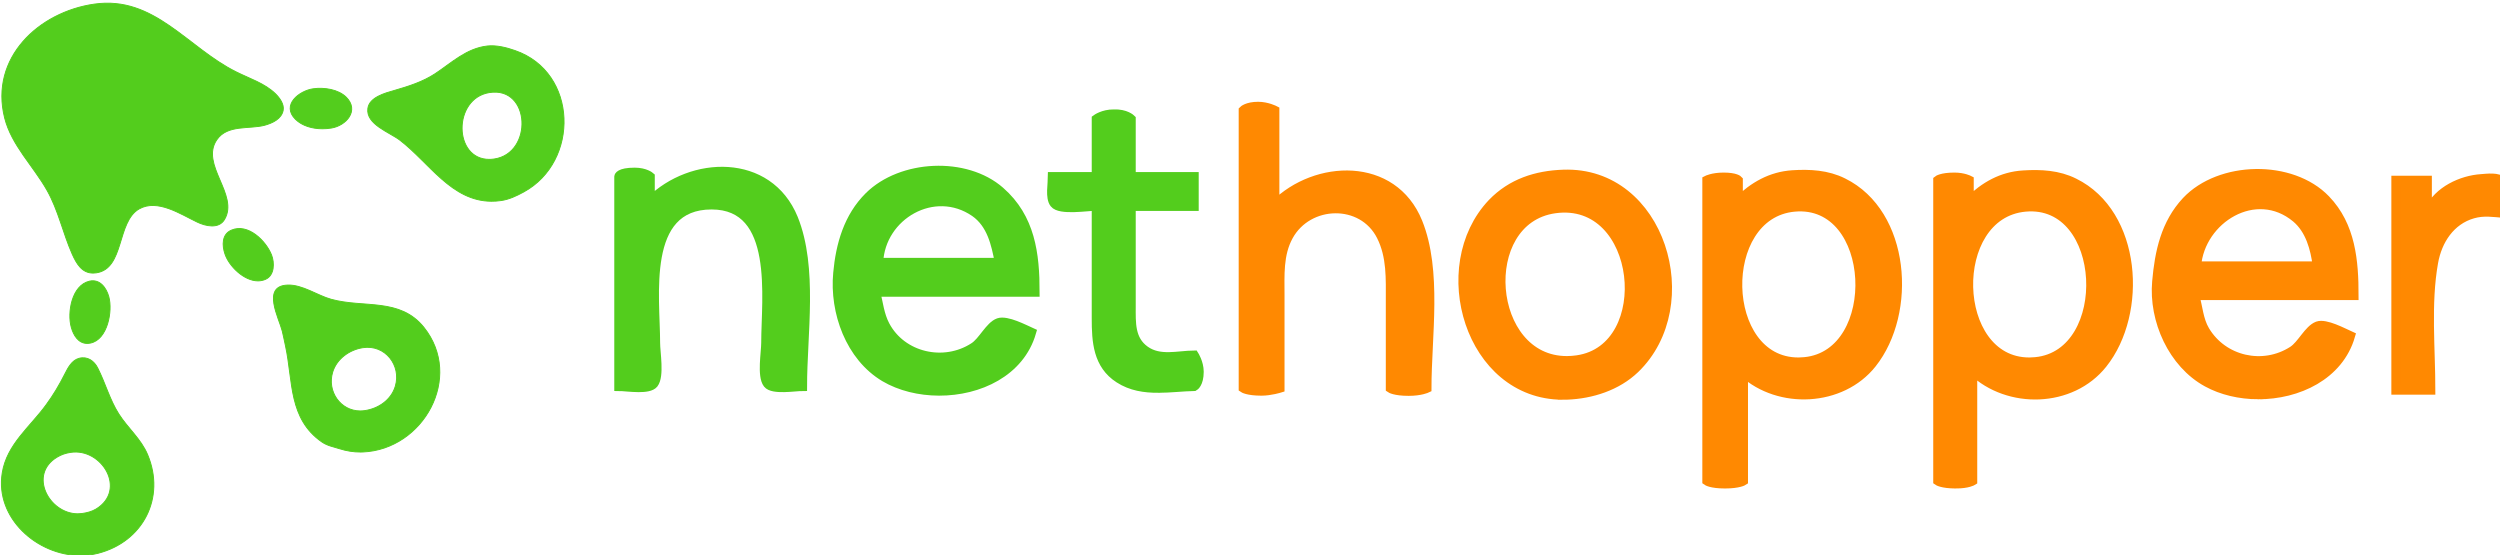
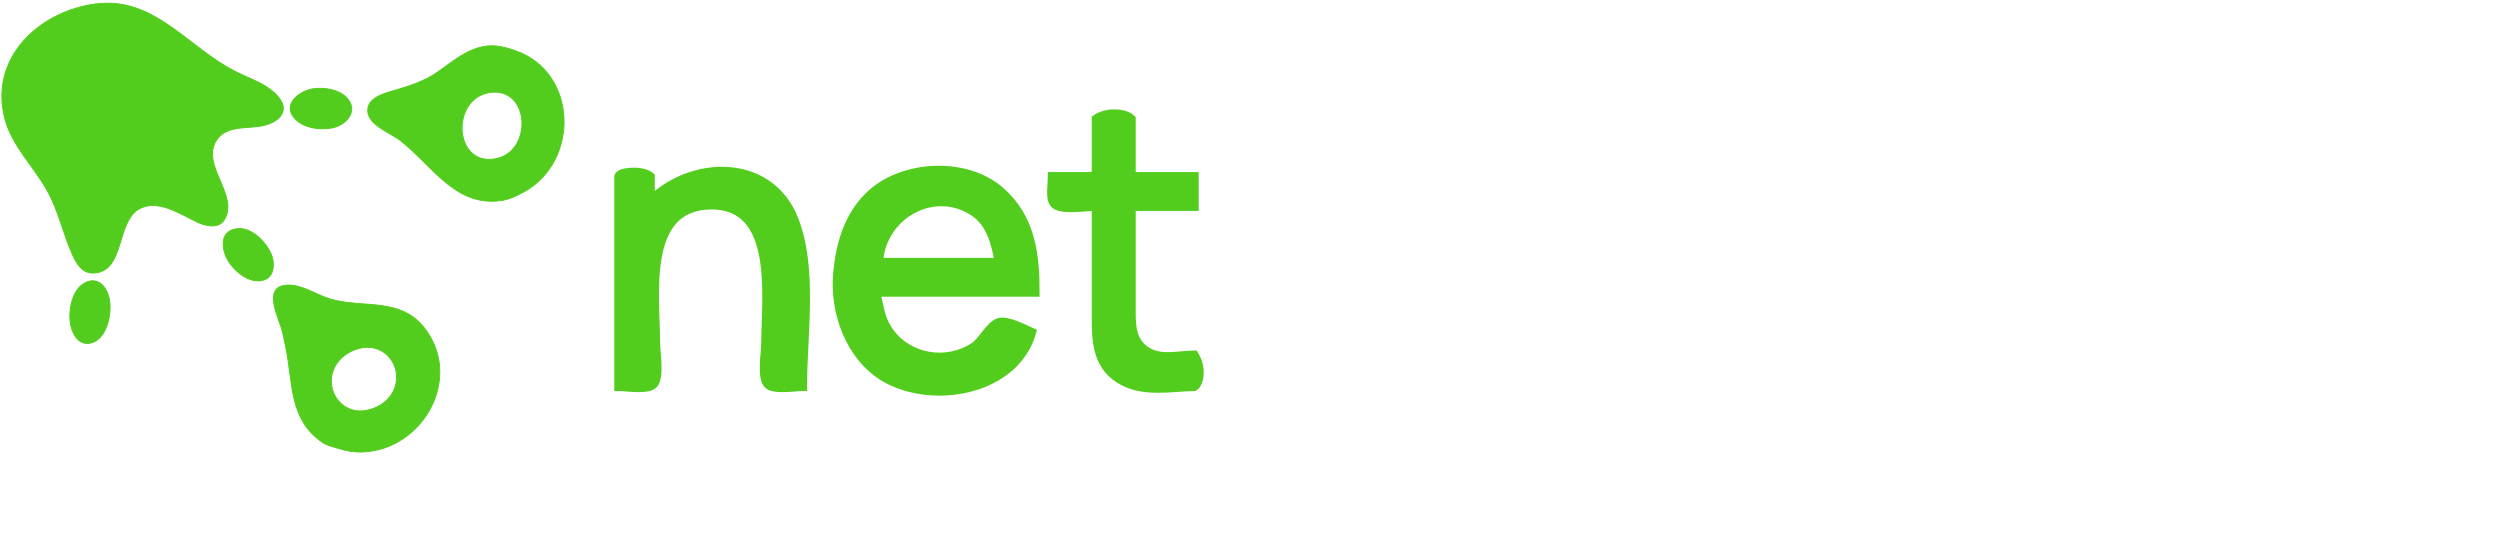
<svg xmlns="http://www.w3.org/2000/svg" height="554" viewBox="0 0 2495 554" width="2495">
-   <path d="m1721.506 483c-14 0-18.08-3-18.08-3v-300.271s5.742-3 16.742-3c12 0 14.68 3 14.68 3v20.951c15.252-14.885 32.527-24.809 54.027-26.279 17.274-1.103 34.731-.183 50.535 7.719 62.663 30.872 69.461 129.738 28.85 180.824-30.689 38.59-92.799 41.161-128.266 8.818v108.238s-4.488 3-18.488 3zm230.531 0c-14 0-18.172-3-18.172-3v-300.271s3.686-3 16.686-3c9 0 14.738 3 14.738 3v20.951c15.252-14.885 32.527-24.807 54.027-26.094 17.458-1.103 34.913-.185 50.717 7.717 62.847 30.872 69.096 129.922 28.484 180.824-31.424 39.509-94.27 40.793-129.736 6.98v109.893s-4.744 3-16.744 3zm-392.727-88.559c-92.691-.472-130.391-128.249-70.154-191.742 19.295-20.03 44.104-27.931 71.117-28.85 97.394-3.492 137.455 130.656 71.484 194.238-18.009 17.274-43.368 25.36-67.992 26.279-1.499.057-2.984.082-4.455.074zm694.16-.473c-18.121-.073-36.003-4.186-50.762-12.283-34.364-18.744-53.839-62.113-50.348-100.703 2.573-29.402 8.635-57.884 29.584-80.303 33.629-35.65 104.929-37.121 139.109-1.654 25.36 26.278 28.301 61.562 28.301 95.926h-158.957c3.491 11.761 3.859 24.074 10.291 34.916 18.009 30.137 57.885 39.139 87.471 20.027 9.004-5.88 15.62-21.131 24.809-24.623 7.902-2.94 25.542 6.614 32.893 9.922-11.497 39.544-52.524 58.936-92.391 58.775zm-847.631-3.402c-14 0-18.305-3-18.305-3v-87.287c0-22.235 1.103-44.288-9.188-64.686-18.744-37.12-72.771-35.466-92.25 0-10.107 18.376-8.637 39.142-8.637 59.355v92.434s-9.496 3-18.496 3c-14 0-18.256-3-18.256-3v-277.299s3.926-4 14.926-4c9 0 16.682 4 16.682 4v94.271c40.979-40.796 117.975-43.736 142.783 17.457 19.663 48.697 9.004 113.933 9.004 165.754 0 0-6.264 3-18.264 3zm985.227-1.164v-209.49h31.428v29.59h1.838c9.004-19.111 32.155-29.954 52.186-31.24 5.513-.367 16.906-2.022 20.949 2.939 5.146 6.248 1.838 23.887 1.838 31.789-10.842-.919-20.58-2.571-31.422.553-22.419 6.432-35.285 26.462-39.145 48.33-7.35 41.163-2.756 85.999-2.756 127.529zm-596.6-28.148c.305.001.612-0.0.92-.004 1.89-.022 3.822-.132 5.799-.33 77.915-7.718 71.853-161.71-10.473-154.176-77.58 7.15-74.13 154.277 3.754 154.51zm230.453 0c.305.001.609-0.0.916-.004 1.887-.022 3.819-.132 5.791-.33 77.916-7.718 71.668-161.71-10.475-154.176-77.758 7.15-73.965 154.277 3.768 154.51zm-460.969-1.4c3.254-.018 6.622-.269 10.104-.771 79.386-11.393 64.686-163.181-22.602-150.686-78.404 11.302-67.553 151.904 12.498 151.457zm628.285-94.49h120.365c-2.205-17.274-7.167-36.018-21.133-47.779-40.244-33.445-95.557 1.103-99.232 47.779z" fill="#ff8901" stroke="#ff8901" stroke-width="9" />
  <g fill="#53cd1d" stroke="#53cd1d">
    <path d="m937.104 390.357c-19.509-.059-38.765-4.712-54.201-13.816-34.547-20.582-50.535-65.052-46.859-104.01 2.573-28.3 10.475-56.047 31.24-76.629 32.342-31.975 96.476-35.284 130.84-5.146 30.505 26.646 34.916 62.664 34.916 100.887h-158.957c2.757 11.21 3.86 22.602 9.373 33.076 16.722 31.607 58.621 40.981 88.391 21.686 8.821-5.513 15.802-21.317 24.807-24.441 8.085-2.756 25.544 6.432 32.895 9.74-11.482 39.633-52.496 58.775-92.443 58.654zm218.789-2.842c-13.603.02-26.953-1.878-39.059-9.688-21.5-13.782-22.787-37.121-22.787-60.092v-111.912c-8.821 0-36.2 4.595-41.896-2.756-4.594-5.697-1.838-19.847-1.838-26.83h43.734v-57.518s7.005-5.156 17.453-5c11.901-.545 17.463 5 17.463 5v57.518h62.848v29.77h-62.848v99.416c0 16.539-1.102 33.629 13.967 44.287 14.518 10.291 32.526 4.779 48.881 4.596 0 0 5 7.721 5 16.721 0 12-5 14.701-5 14.701-11.715.258-23.915 1.77-35.918 1.787zm-518.664-.668c-7.486-.029-15.579-1.119-19.68-1.119v-209.49s.386-4.384 15.84-4.414c10.563-.02 15.584 4.414 15.584 4.414v24.441c40.979-40.796 117.977-43.736 142.969 17.457 19.846 49.249 9.004 115.403 9.004 167.592-7.718 0-29.771 3.86-34.916-2.756-6.064-7.718-1.838-31.239-1.838-40.795 0-44.103 13.416-137.639-54.025-137.639-70.014 0-55.865 91.698-55.865 137.639 0 9.556 4.226 33.077-1.838 40.795-2.498 3.101-8.629 3.901-15.234 3.875zm239.691-124.975h120.365c-3.492-18.56-7.901-38.407-24.439-49.984-40.612-27.932-93.904 3.125-95.926 49.984z" stroke-width="9" />
    <path d="m93.058 272.533c-11.165.1-16.61-9.169-21.035-19.033-9.2-20.8-13.8-43.6-25.1-63.6-13.6-24.1-35.401-44.901-42.301-72.201-15.1-60 34.1-105.7 89.5-113.6 59.8-8.6 93 43.5 141.5 67.6 13.1 6.6 28.501 11.401 39.201 21.801 4.1 4 8.899 10.4 7.799 16.5-1.6 8.7-10.8 12.9-18.5 15-15.3 4.1-37.199-.9-47.699 14.4-17.1 24.8 22.4 55.099 7.6 79.699-5.8 9.7-19.101 6.5-27.301 2.5-16.4-7.8-39.598-23.5-57.898-13.1-22.5 12.9-14.401 59.701-42.801 63.801-1.031.148-2.019.224-2.965.232zm397.428-71.684c-39.78-.123-61.985-38.358-91.363-60.949-10.1-7.8-34.2-15.801-32-31.701 1.5-11.1 17.101-15.298 26.301-17.898 14.1-4.1 28.299-8.501 40.799-16.701 16.7-11 31.201-25.299 52.201-27.699 8.9-1 19.299 1.6 27.699 4.6 62.8 21.8 64.3 110.7 8.5 141.1-7.1 3.9-14.699 7.5-22.799 8.6-3.22.45-6.329.66-9.338.65zm-1.955-41.791c1.472-.015 3.002-.133 4.592-.359 39.1-5.6 36.501-72.899-4.799-66.299-36.516 5.862-36.003 67.034.207 66.658zm-167.199-30.537c-9.647-.103-19.658-2.822-26.408-9.422-14.5-14.3 3.799-28.6 17.699-30.5 10.7-1.5 25 .5 33 8.5 13.2 13.3-.2 28.301-14.9 30.701-3 .5-6.175.755-9.391.721z" stroke-width=".95" />
    <path d="m359.776 451.145c-6.946.02-14.129-1.16-20.654-3.244-6.3-2-12.4-3-18-6.9-33.2-23.2-28.6-60.201-36.1-95.301-1.1-5.1-2.101-10.199-3.301-15.199-3.2-12.9-20.899-45 5.201-46 14.8-.6 29.8 10.399 43.6 14.199 32.6 9 68.6-1.8 92.5 28 39.8 49.7-.5 122-61.1 124.4-.712.028-1.428.043-2.146.045zm-.402-41.02c1.484.006 3.002-.099 4.549-.324 13.6-1.9 26.5-10.601 30.6-24.301 6.2-20.9-10.2-42-32.5-38.5-13.3 2.1-25.9 11.001-30 24.301-5.857 19.245 7.733 38.748 27.352 38.824zm-272.492-67.387c-8.609-.087-13.533-8.034-15.76-16.139-4.1-14.7.501-41.9 18.201-46 10.4-2.4 16.899 6.8 19.299 15.6 3.9 14.2-1.2 42.701-18.4 46.201-1.17.241-2.283.349-3.34.338zm170.527-62.418c-14.135-.037-28.921-14.923-32.887-26.82-2.9-8.4-3.3-19.601 6.4-23.801 16.6-7.2 34.6 10.801 40.1 24.801 3 7.7 3 20.199-5.9 24.199-2.5 1.125-5.095 1.628-7.713 1.621z" stroke-width=".95" />
-     <path d="m79.679 554.369c-42.599-.36-84.72-37.307-77.457-82.369 4.6-28.6 27.9-46 43.9-68.1 7.2-9.8 13.1-19.801 18.6-30.701 3.1-6.1 7.001-13.7 14.201-15.6 8.4-2.2 15.099 2.6 18.699 9.9 7.6 15 11.9 31.4 20.9 45.6 9.1 14.3 22.3 25 28.9 40.9 17.8 42.7-4.5 86.599-49.6 98.199-5.962 1.525-12.059 2.221-18.145 2.17zm-2.227-41.604c1.406.008 2.83-.078 4.27-.266 5-.7 9.901-1.9 14.201-4.5 31.1-19 5.8-61.4-25.6-56.5-4.7.7-9.201 2.199-13.301 4.699-28.975 17.252-8.167 56.398 20.43 56.566z" stroke-width=".95" />
  </g>
</svg>